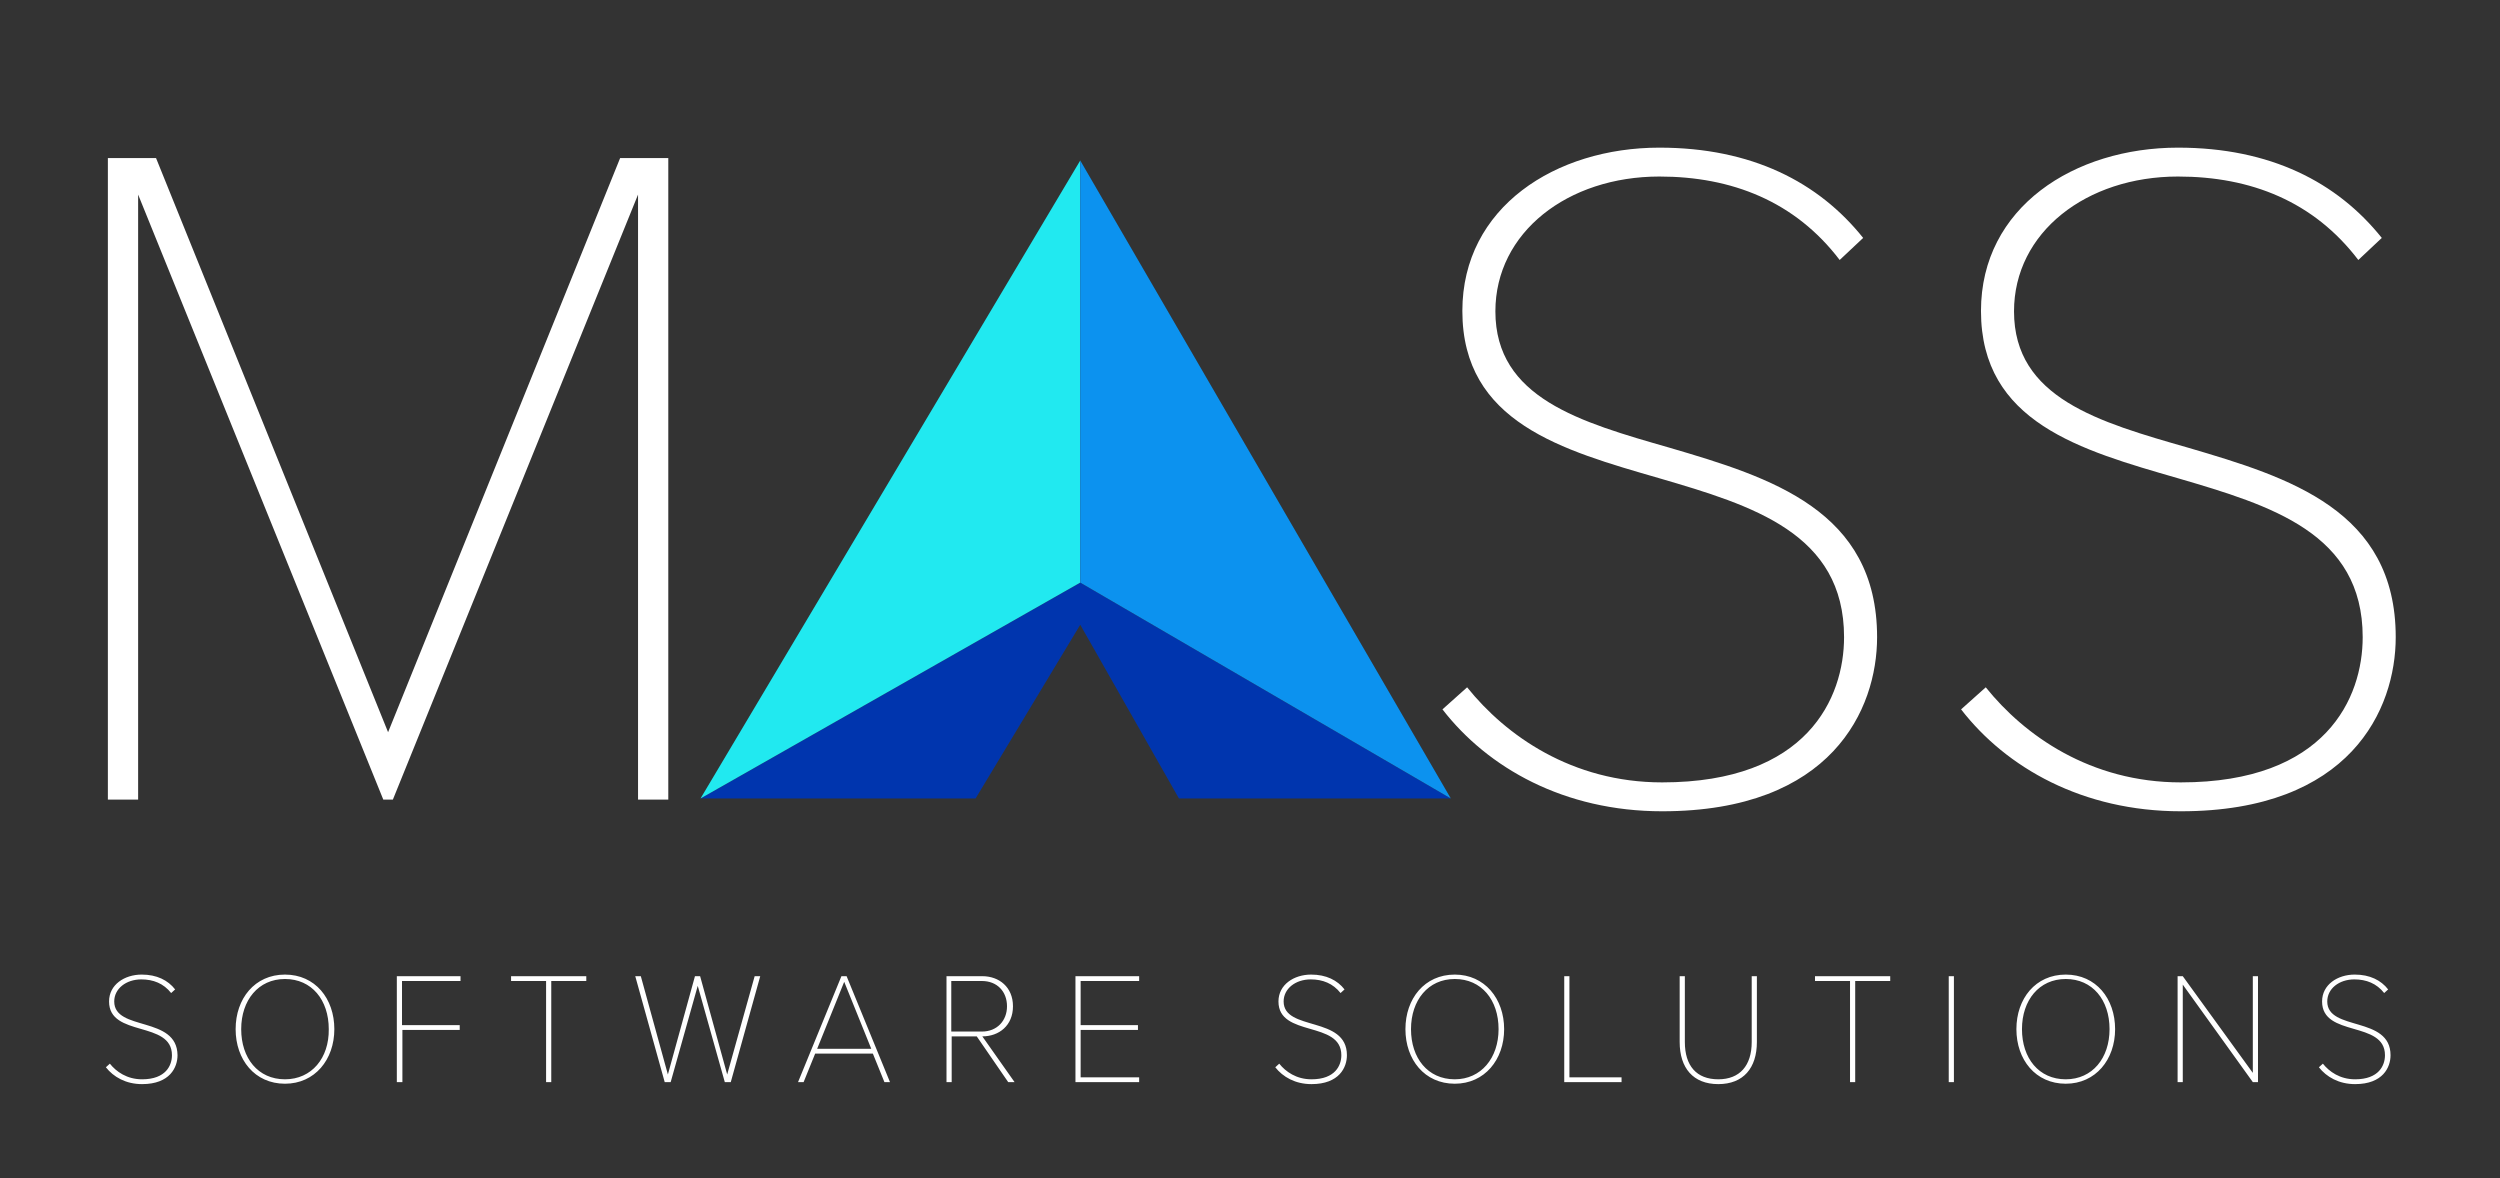
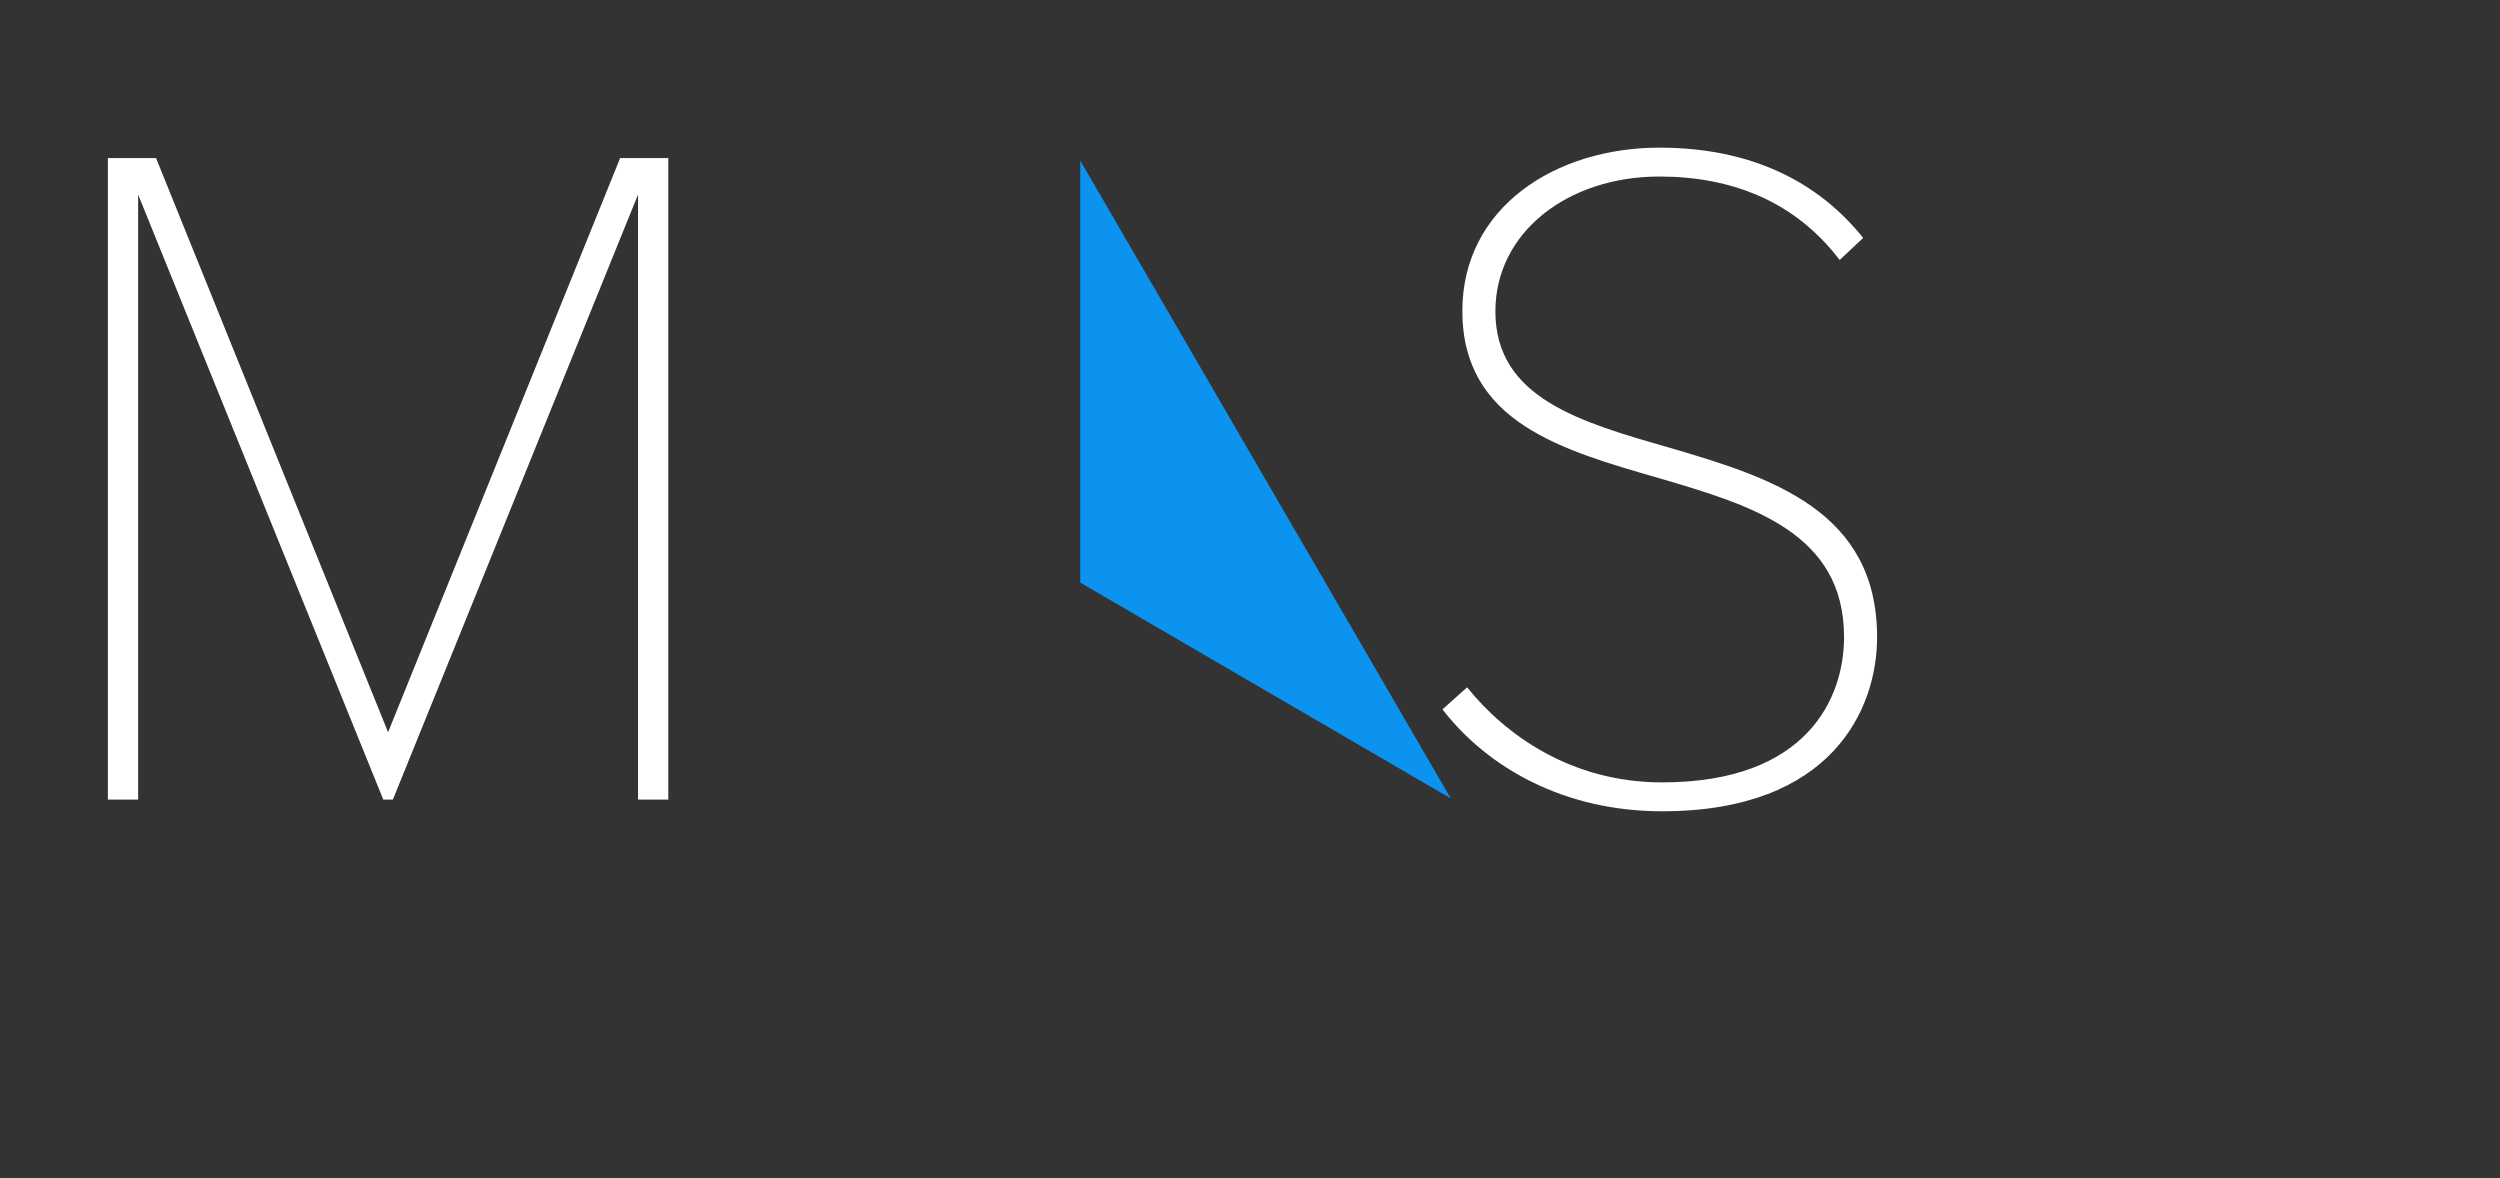
<svg xmlns="http://www.w3.org/2000/svg" width="227" height="107" viewBox="0 0 227 107" fill="none">
  <rect x="0" y="0" width="227" height="107" fill="#333333" stroke="none" />
-   <path d="M63.607 72.503L98.086 52.902L131.733 72.503H107.049L98.086 56.728L88.581 72.503H63.607Z" fill="#0035AE" />
-   <path d="M98.086 14.574V52.9L63.607 72.501L98.086 14.574Z" fill="#21E9F0" />
  <path d="M131.733 72.501L98.086 52.9V14.574L131.733 72.501Z" fill="#0C92EF" />
-   <path d="M10.372 90.933C10.372 89.767 11.457 88.929 12.83 88.929C13.914 88.929 14.854 89.294 15.54 90.168L15.902 89.84C15.251 89.002 14.239 88.492 12.866 88.492C11.312 88.492 9.902 89.403 9.902 90.933C9.902 94.212 15.613 92.645 15.613 95.815C15.613 96.726 15.07 98.001 12.902 98.001C11.529 98.001 10.553 97.309 9.975 96.58L9.613 96.908C10.3 97.782 11.42 98.438 12.902 98.438C15.432 98.438 16.119 96.908 16.119 95.815C16.082 92.208 10.372 93.665 10.372 90.933ZM25.877 88.492C23.13 88.492 21.395 90.678 21.395 93.447C21.395 96.216 23.13 98.402 25.877 98.402C28.587 98.402 30.358 96.216 30.358 93.447C30.358 90.678 28.623 88.492 25.877 88.492ZM25.877 98.001C23.419 98.001 21.901 96.07 21.901 93.447C21.901 90.824 23.455 88.893 25.877 88.893C28.298 88.893 29.852 90.787 29.852 93.447C29.888 96.07 28.298 98.001 25.877 98.001ZM36.068 98.256H36.538V93.52H41.742V93.083H36.502V89.075H41.815V88.638H36.032V98.256H36.068ZM46.405 89.075H49.585V98.256H50.055V89.075H53.235V88.638H46.405V89.075ZM66.029 97.564L63.571 88.638H63.102L60.644 97.564L58.186 88.638H57.681L60.355 98.256H60.897L63.355 89.512L65.812 98.256H66.354L69.029 88.638H68.523L66.029 97.564ZM76.401 88.638L72.462 98.256H72.968L74.016 95.669H79.257L80.305 98.256H80.811L76.871 88.638H76.401ZM74.197 95.232L76.654 89.148L79.112 95.232H74.197ZM91.978 91.37C91.978 89.622 90.713 88.638 89.195 88.638H85.942V98.256H86.412V94.103H88.689L91.544 98.256H92.123L89.195 94.103C90.713 94.103 91.978 93.119 91.978 91.37ZM86.376 93.665V89.075H89.159C90.532 89.075 91.436 90.022 91.436 91.37C91.436 92.682 90.532 93.665 89.159 93.665H86.376ZM97.652 98.256H103.435V97.819H98.122V93.52H103.326V93.083H98.122V89.075H103.435V88.638H97.652V98.256ZM116.554 90.933C116.554 89.767 117.638 88.929 119.011 88.929C120.096 88.929 121.035 89.294 121.722 90.168L122.083 89.84C121.433 89.002 120.421 88.492 119.047 88.492C117.493 88.492 116.084 89.403 116.084 90.933C116.084 94.212 121.794 92.645 121.794 95.815C121.794 96.726 121.252 98.001 119.084 98.001C117.71 98.001 116.734 97.309 116.156 96.58L115.795 96.908C116.481 97.782 117.602 98.438 119.084 98.438C121.613 98.438 122.3 96.908 122.3 95.815C122.3 92.208 116.554 93.665 116.554 90.933ZM132.094 88.492C129.348 88.492 127.613 90.678 127.613 93.447C127.613 96.216 129.348 98.402 132.094 98.402C134.805 98.402 136.576 96.216 136.576 93.447C136.576 90.678 134.805 88.492 132.094 88.492ZM132.094 98.001C129.637 98.001 128.119 96.07 128.119 93.447C128.119 90.824 129.673 88.893 132.094 88.893C134.516 88.893 136.07 90.787 136.07 93.447C136.07 96.07 134.48 98.001 132.094 98.001ZM142.467 88.638H142.033V98.256H147.237V97.819H142.503V88.638H142.467ZM159.055 94.613C159.055 96.762 157.971 98.001 156.019 98.001C154.032 98.001 152.984 96.762 152.984 94.613V88.638H152.514V94.613C152.514 96.981 153.743 98.438 156.019 98.438C158.296 98.438 159.525 96.981 159.525 94.613V88.638H159.055V94.613ZM164.802 89.075H167.982V98.256H168.452V89.075H171.632V88.638H164.802V89.075ZM176.945 98.256H177.415V88.638H176.945V98.256ZM187.57 88.492C184.824 88.492 183.089 90.678 183.089 93.447C183.089 96.216 184.824 98.402 187.57 98.402C190.281 98.402 192.052 96.216 192.052 93.447C192.052 90.678 190.317 88.492 187.57 88.492ZM187.57 98.001C185.113 98.001 183.595 96.07 183.595 93.447C183.595 90.824 185.149 88.893 187.57 88.893C189.992 88.893 191.546 90.787 191.546 93.447C191.546 96.07 189.992 98.001 187.57 98.001ZM204.556 97.418L198.196 88.638H197.726V98.256H198.196V89.403L204.556 98.256H205.026V88.638H204.556V97.418ZM211.315 90.933C211.315 89.767 212.399 88.929 213.772 88.929C214.857 88.929 215.796 89.294 216.483 90.168L216.844 89.84C216.194 89.002 215.182 88.492 213.808 88.492C212.254 88.492 210.845 89.403 210.845 90.933C210.845 94.212 216.555 92.645 216.555 95.815C216.555 96.726 216.013 98.001 213.845 98.001C212.471 98.001 211.495 97.309 210.917 96.58L210.556 96.908C211.242 97.782 212.363 98.438 213.845 98.438C216.374 98.438 217.061 96.908 217.061 95.815C217.061 92.208 211.315 93.665 211.315 90.933Z" fill="white" />
  <path d="M57.934 72.606V17.667L35.672 72.606H34.804L12.542 17.667V72.606H9.795V14.352H14.168L35.238 66.485L56.308 14.352H60.681V72.606H57.934Z" fill="white" />
  <path d="M150.671 16.029C142.359 16.029 135.781 21.093 135.781 28.27C135.781 36.14 143.479 38.326 151.611 40.657C160.791 43.353 170.44 46.34 170.44 57.853C170.44 64.411 166.32 73.664 150.924 73.664C142.034 73.664 135.095 69.73 130.975 64.411L133.215 62.407C136.721 66.779 142.72 71.041 150.924 71.041C164.116 71.041 167.441 63.354 167.441 57.853C167.441 48.417 159.128 45.903 150.671 43.426C141.853 40.876 132.782 38.362 132.782 28.234C132.782 18.798 141.275 13.406 150.671 13.406C159.056 13.406 165.128 16.539 169.175 21.603L167.043 23.607C162.995 18.288 157.249 16.029 150.671 16.029Z" fill="white" />
-   <path d="M197.763 16.029C189.451 16.029 182.873 21.093 182.873 28.27C182.873 36.14 190.571 38.326 198.703 40.657C207.883 43.353 217.532 46.34 217.532 57.853C217.532 64.411 213.412 73.664 198.016 73.664C189.125 73.664 182.186 69.73 178.066 64.411L180.307 62.407C183.813 66.779 189.812 71.041 198.016 71.041C211.207 71.041 214.532 63.354 214.532 57.853C214.532 48.417 206.22 45.903 197.763 43.426C188.945 40.876 179.873 38.362 179.873 28.234C179.873 18.798 188.367 13.406 197.763 13.406C206.148 13.406 212.219 16.539 216.267 21.603L214.135 23.607C210.087 18.288 204.377 16.029 197.763 16.029Z" fill="white" />
</svg>